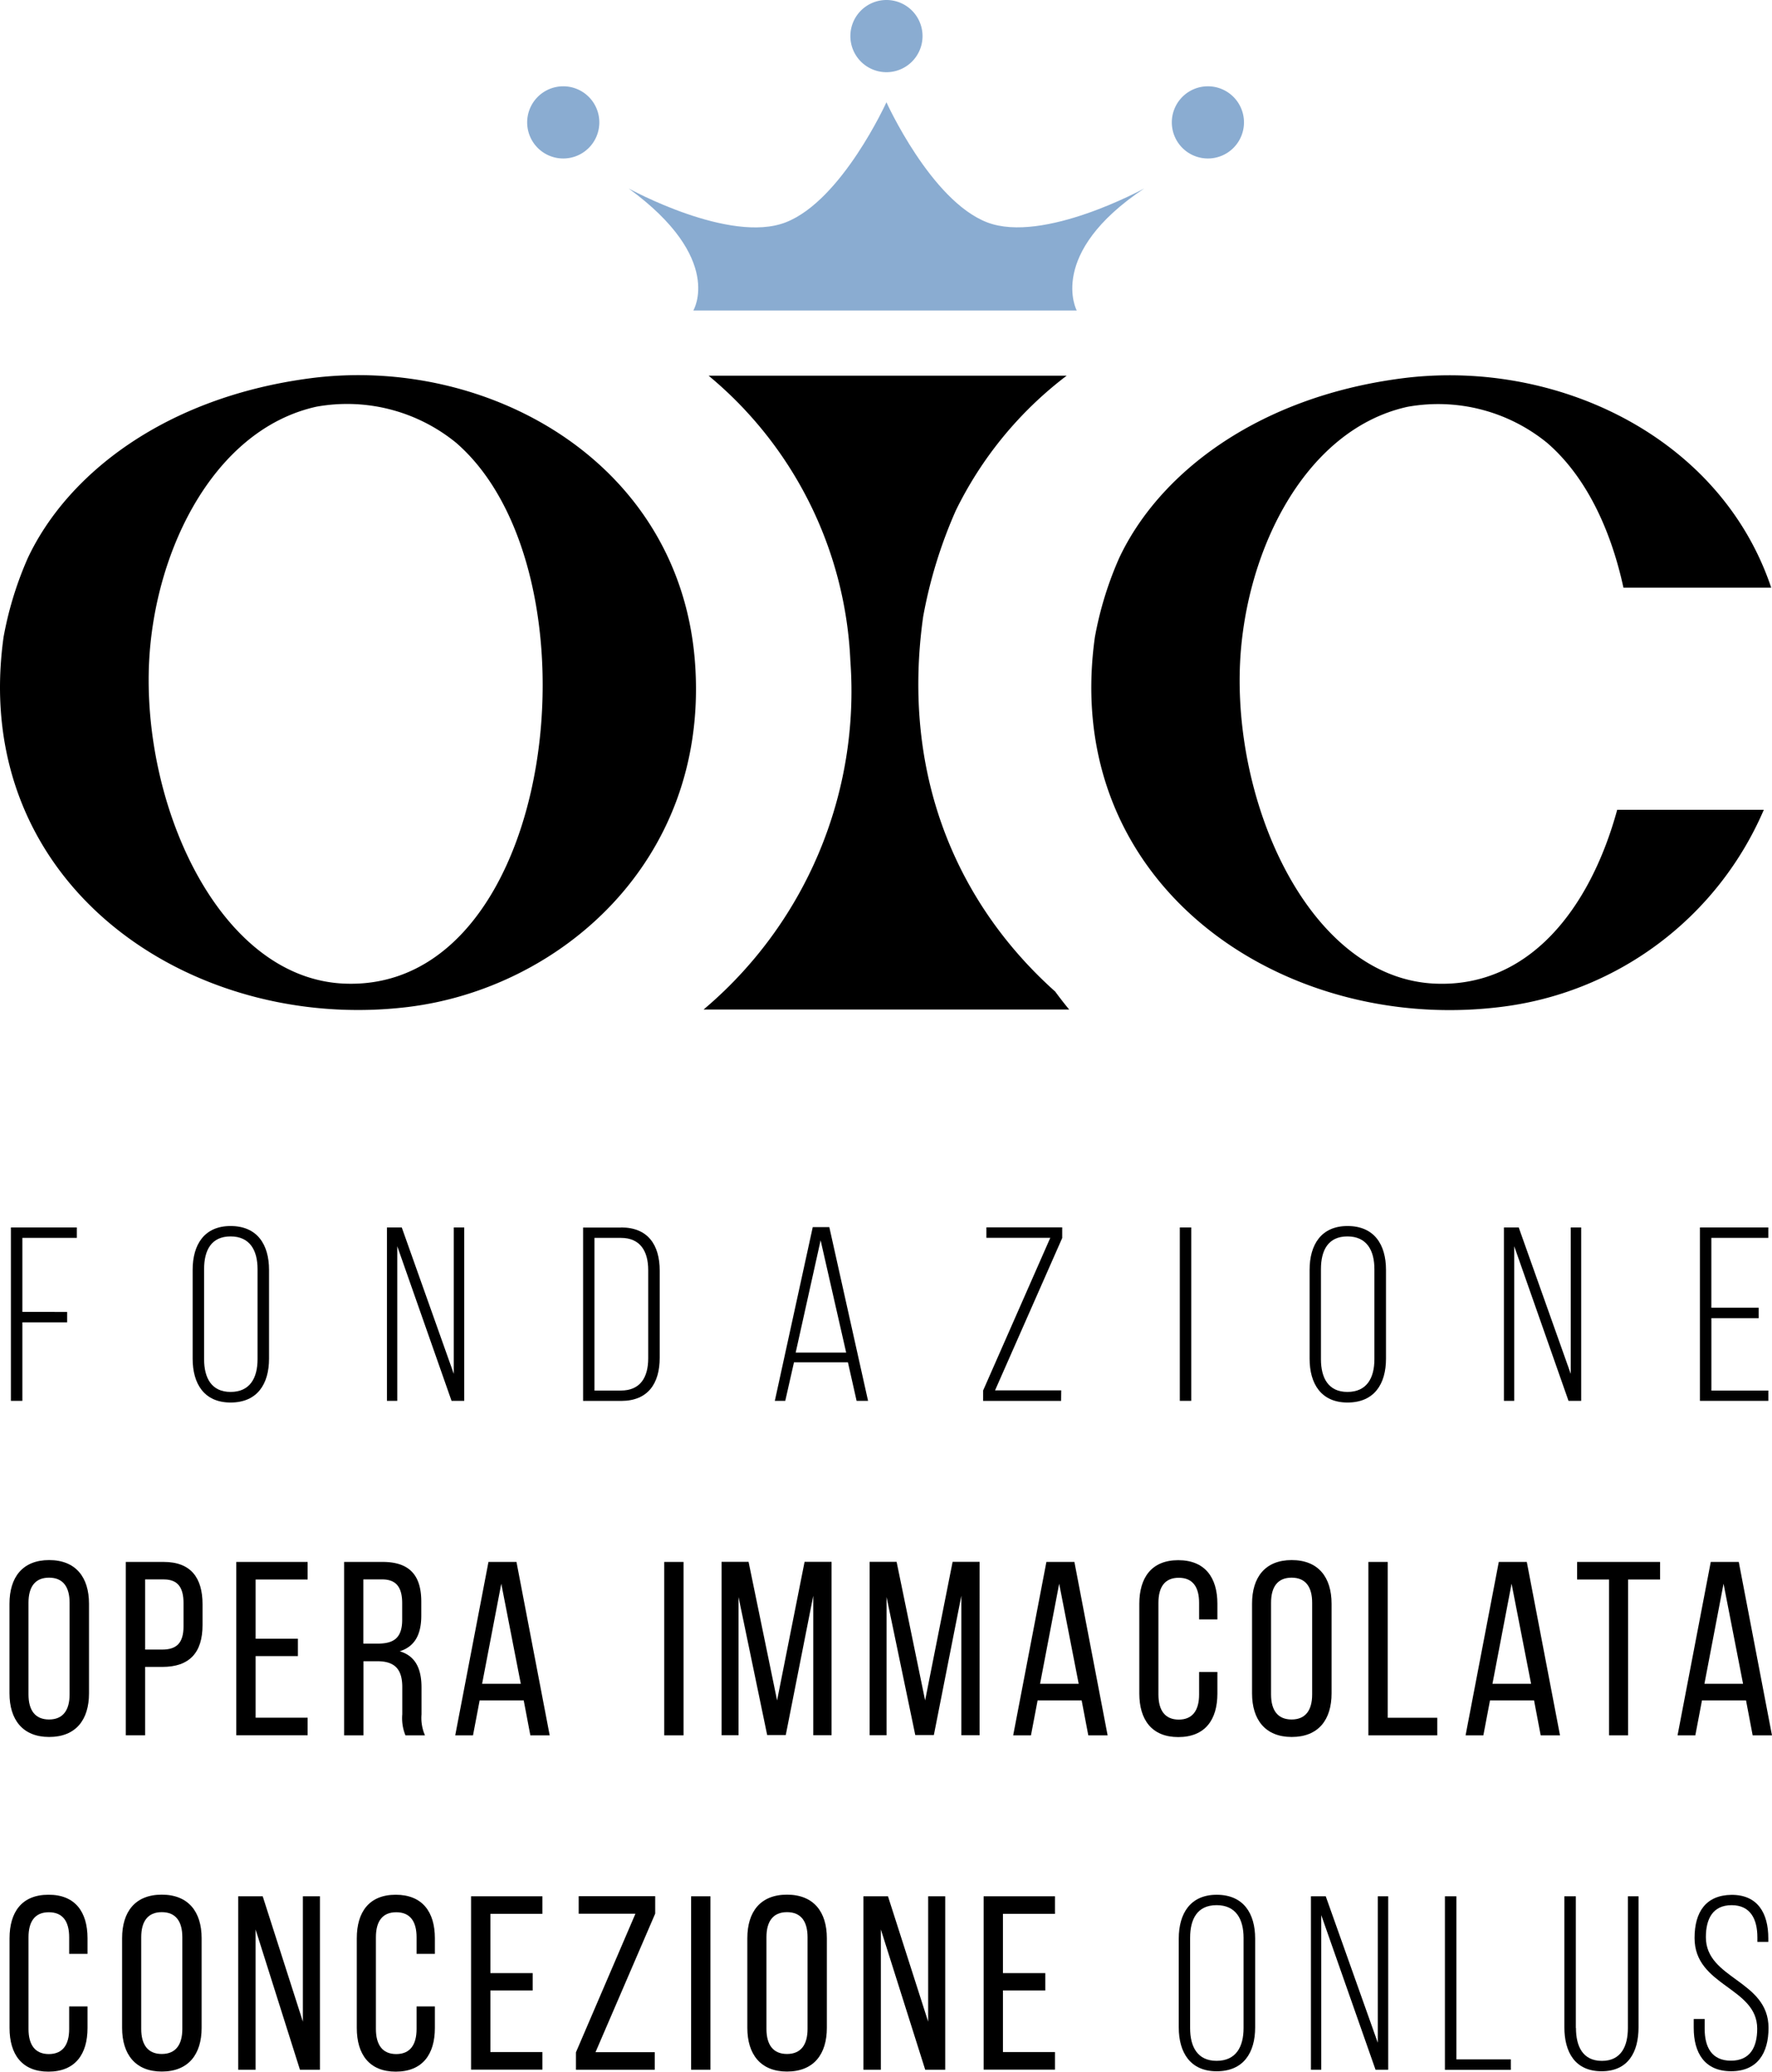
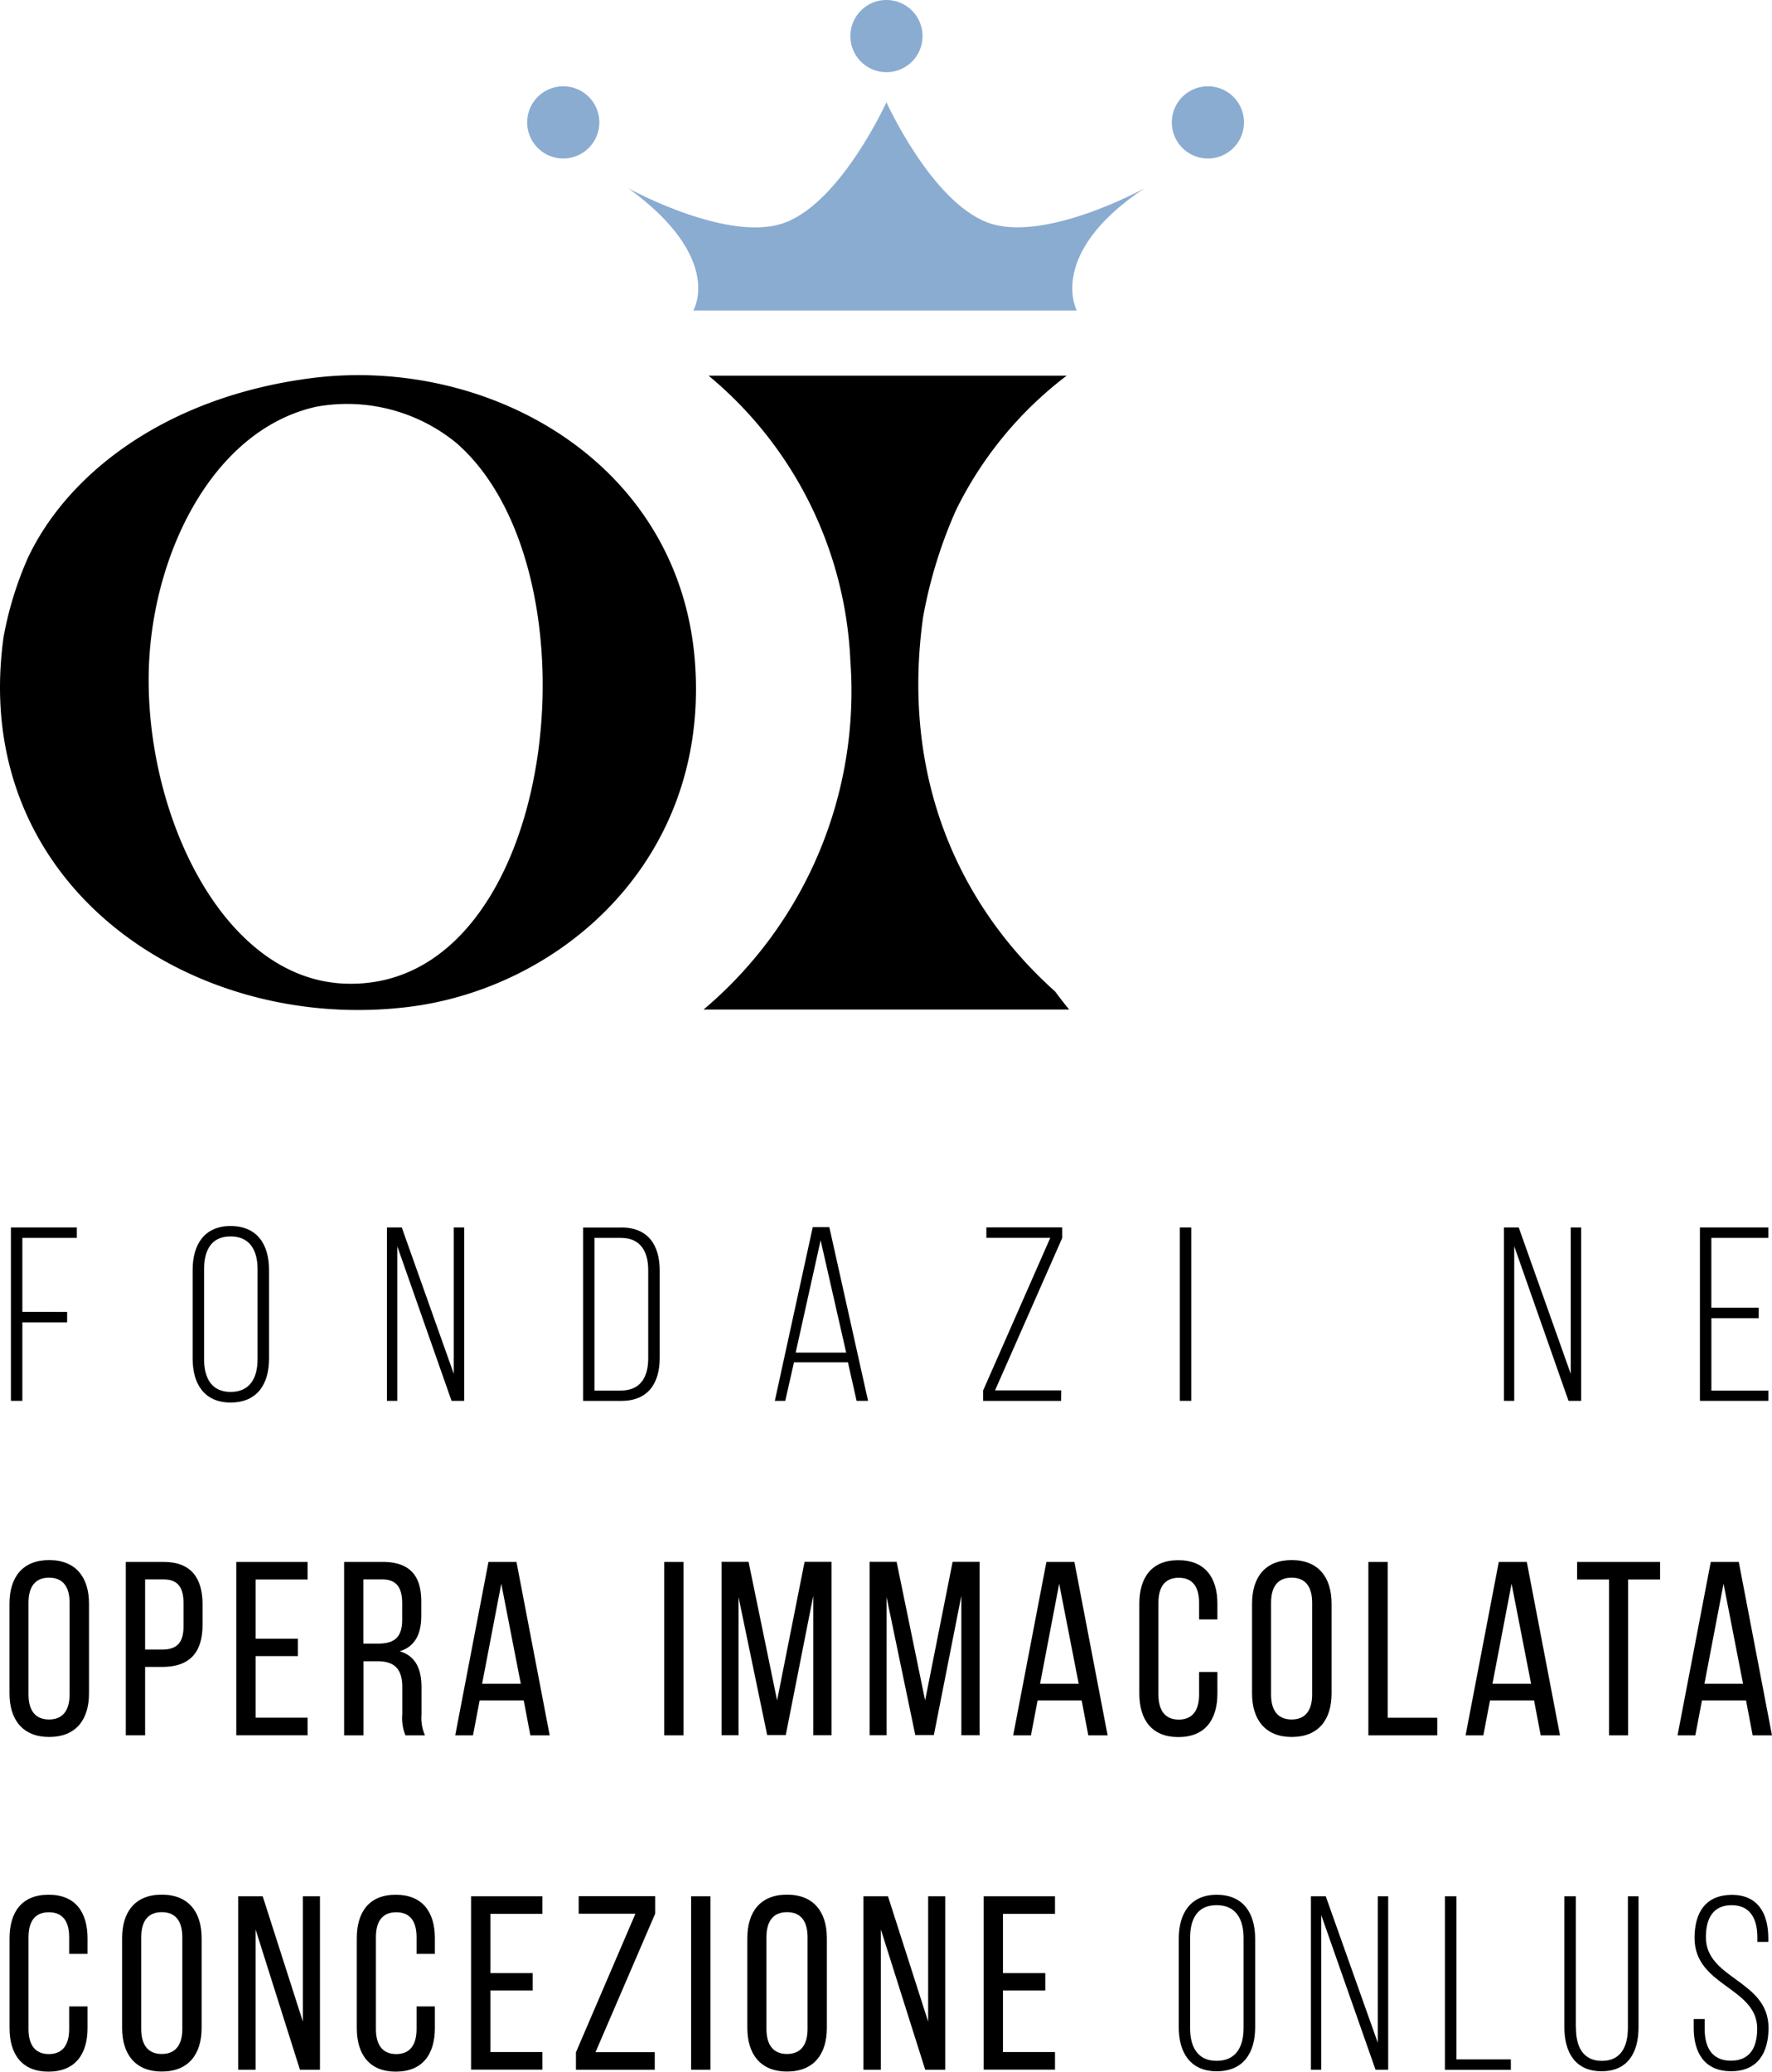
<svg xmlns="http://www.w3.org/2000/svg" width="115.119" height="134.529" viewBox="0 0 115.119 134.529">
  <g transform="translate(-0.002)">
    <g transform="translate(0.618 79.615)">
      <path d="M4.722,125.525v.677H1.814v5.1H1.07V120.04H5.353v.677H1.814v4.807Z" transform="translate(-0.977 -119.947)" />
      <path d="M18.85,122.749c0-1.64.757-2.849,2.463-2.849,1.74,0,2.5,1.209,2.5,2.849v5.764c0,1.64-.757,2.849-2.5,2.849-1.707,0-2.463-1.209-2.463-2.849Zm.744,5.8c0,1.222.485,2.125,1.72,2.125,1.255,0,1.753-.9,1.753-2.125V122.7c0-1.222-.5-2.125-1.753-2.125s-1.72.9-1.72,2.125Z" transform="translate(-6.951 -119.9)" />
      <path d="M38.537,131.3H37.86V120.04h.963l3.38,9.509V120.04h.677V131.3h-.823l-3.526-10.04V131.3Z" transform="translate(-13.338 -119.947)" />
      <path d="M59.527,120.04c1.74,0,2.5,1.142,2.5,2.8v5.664c0,1.66-.757,2.8-2.5,2.8H57.05V120.047h2.477Zm-.02,10.591c1.255,0,1.773-.85,1.773-2.092v-5.73c0-1.242-.531-2.092-1.773-2.092h-1.72v9.914Z" transform="translate(-19.785 -119.947)" />
      <path d="M77.052,128.8l-.564,2.49H75.81l2.464-11.282h1.076l2.517,11.282h-.744l-.564-2.5H77.052Zm.113-.644h3.28l-1.66-7.291Z" transform="translate(-26.089 -119.937)" />
      <path d="M101.256,131.3H96.19v-.677l4.363-9.914H96.4v-.677h4.927v.691l-4.363,9.894h4.3Z" transform="translate(-32.936 -119.944)" />
      <path d="M116.174,120.04V131.3h-.744V120.04Z" transform="translate(-39.4 -119.947)" />
-       <path d="M128.13,122.749c0-1.64.757-2.849,2.463-2.849,1.74,0,2.5,1.209,2.5,2.849v5.764c0,1.64-.757,2.849-2.5,2.849-1.707,0-2.463-1.209-2.463-2.849Zm.737,5.8c0,1.222.485,2.125,1.72,2.125,1.255,0,1.753-.9,1.753-2.125V122.7c0-1.222-.5-2.125-1.753-2.125s-1.72.9-1.72,2.125Z" transform="translate(-43.667 -119.9)" />
      <path d="M147.817,131.3h-.677V120.04h.963l3.38,9.509V120.04h.677V131.3h-.823l-3.526-10.04V131.3Z" transform="translate(-50.054 -119.947)" />
      <path d="M170.138,125.253v.677h-3.074v4.7h3.7v.671H166.32V120.04h4.442v.677h-3.7v4.535Z" transform="translate(-56.499 -119.947)" />
      <path d="M.93,155.405c0-1.72.85-2.835,2.576-2.835s2.59,1.109,2.59,2.835v5.823c0,1.707-.85,2.829-2.59,2.829-1.72,0-2.576-1.129-2.576-2.829v-5.823Zm1.235,5.89c0,1.029.432,1.627,1.335,1.627s1.335-.6,1.335-1.627v-5.956c0-1.016-.418-1.627-1.335-1.627s-1.335.611-1.335,1.627V161.3Z" transform="translate(-0.93 -130.877)" />
      <path d="M14.773,152.75c1.773,0,2.523,1.043,2.523,2.749v1.348c0,1.786-.837,2.722-2.623,2.722H13.565v4.442H12.31V152.75Zm-.093,5.691c.936,0,1.381-.432,1.381-1.514v-1.494c0-1.029-.372-1.547-1.288-1.547H13.565v4.555Z" transform="translate(-4.754 -130.937)" />
      <path d="M27.124,157.737v1.129H24.375v4h3.38v1.142H23.12V152.75h4.635v1.142h-3.38v3.845Z" transform="translate(-8.386 -130.937)" />
      <path d="M36.173,152.75c1.773,0,2.51.9,2.51,2.576v.91c0,1.242-.432,2.012-1.4,2.317,1.029.305,1.414,1.142,1.414,2.351v1.753a2.807,2.807,0,0,0,.226,1.355H37.654a2.952,2.952,0,0,1-.206-1.368v-1.773c0-1.268-.6-1.673-1.64-1.673h-.883v4.814H33.67V152.75Zm-.325,5.305c1,0,1.594-.325,1.594-1.547v-1.076c0-1.016-.372-1.547-1.3-1.547H34.918v4.17Z" transform="translate(-11.93 -130.937)" />
      <path d="M46.127,161.741l-.432,2.271H44.54L46.7,152.75h1.819l2.158,11.262H49.421l-.432-2.271Zm.159-1.076H48.8l-1.268-6.5Z" transform="translate(-15.582 -130.937)" />
      <path d="M66.245,152.75v11.262H64.99V152.75Z" transform="translate(-22.453 -130.937)" />
      <path d="M74.77,163.988H73.562L71.7,155.024V164H70.6V152.74h1.753l1.853,9,1.786-9h1.753V164H76.556v-9.057Z" transform="translate(-24.338 -130.934)" />
      <path d="M89.26,163.988H88.052l-1.866-8.964V164h-1.1V152.74h1.753l1.853,9,1.786-9h1.753V164H91.046v-9.057Z" transform="translate(-29.207 -130.934)" />
      <path d="M100.717,161.741l-.432,2.271H99.13l2.158-11.262h1.819l2.158,11.262H104.01l-.432-2.271Zm.159-1.076h2.51l-1.268-6.5Z" transform="translate(-33.924 -130.937)" />
      <path d="M116.543,155.409v1.016h-1.189v-1.076c0-1.016-.405-1.627-1.321-1.627s-1.321.611-1.321,1.627v5.956c0,1.016.418,1.627,1.321,1.627s1.321-.611,1.321-1.627v-1.467h1.189v1.4c0,1.707-.8,2.829-2.543,2.829-1.72,0-2.53-1.129-2.53-2.829v-5.823c0-1.707.8-2.835,2.53-2.835S116.543,153.7,116.543,155.409Z" transform="translate(-38.07 -130.88)" />
      <path d="M122.5,155.405c0-1.72.85-2.835,2.576-2.835s2.59,1.109,2.59,2.835v5.823c0,1.707-.85,2.829-2.59,2.829-1.72,0-2.576-1.129-2.576-2.829Zm1.235,5.89c0,1.029.432,1.627,1.335,1.627s1.335-.6,1.335-1.627v-5.956c0-1.016-.418-1.627-1.335-1.627s-1.335.611-1.335,1.627Z" transform="translate(-41.776 -130.877)" />
      <path d="M133.88,164.012V152.75h1.255v10.12h3.22v1.142Z" transform="translate(-45.599 -130.937)" />
      <path d="M144.977,161.741l-.432,2.271H143.39l2.158-11.262h1.819l2.158,11.262H148.27l-.432-2.271Zm.159-1.076h2.51l-1.268-6.5Z" transform="translate(-48.794 -130.937)" />
      <path d="M156.378,164.012v-10.12H154.3V152.75h5.392v1.142h-2.078v10.12Z" transform="translate(-52.46 -130.937)" />
      <path d="M165.717,161.741l-.432,2.271H164.13l2.158-11.262h1.819l2.158,11.262H169.01l-.432-2.271Zm.159-1.076h2.51l-1.268-6.5Z" transform="translate(-55.763 -130.937)" />
      <path d="M6,188.122v1.016H4.808v-1.076c0-1.016-.405-1.627-1.321-1.627s-1.321.611-1.321,1.627v5.956c0,1.016.418,1.627,1.321,1.627s1.321-.611,1.321-1.627v-1.467H6v1.4c0,1.707-.8,2.835-2.543,2.835-1.72,0-2.523-1.129-2.523-2.835v-5.823c0-1.707.8-2.829,2.523-2.829C5.193,185.287,6,186.415,6,188.122Z" transform="translate(-0.93 -141.873)" />
      <path d="M11.95,188.119c0-1.72.85-2.829,2.576-2.829s2.59,1.109,2.59,2.829v5.823c0,1.707-.85,2.835-2.59,2.835-1.72,0-2.576-1.129-2.576-2.835Zm1.242,5.89c0,1.029.432,1.627,1.335,1.627s1.335-.6,1.335-1.627v-5.956c0-1.016-.418-1.627-1.335-1.627s-1.335.611-1.335,1.627Z" transform="translate(-4.633 -141.87)" />
      <path d="M24.439,196.712H23.31V185.45H24.9l2.61,8.141V185.45h1.109v11.262h-1.3l-2.882-9.11v9.11Z" transform="translate(-8.449 -141.924)" />
      <path d="M39.983,188.122v1.016H38.794v-1.076c0-1.016-.405-1.627-1.321-1.627s-1.321.611-1.321,1.627v5.956c0,1.016.418,1.627,1.321,1.627s1.321-.611,1.321-1.627v-1.467h1.189v1.4c0,1.707-.8,2.835-2.543,2.835-1.72,0-2.53-1.129-2.53-2.835v-5.823c0-1.707.8-2.829,2.53-2.829S39.983,186.415,39.983,188.122Z" transform="translate(-12.347 -141.873)" />
      <path d="M50.094,190.437v1.129H47.345v4h3.38v1.142H46.09V185.45h4.635v1.142h-3.38v3.845Z" transform="translate(-16.103 -141.924)" />
      <path d="M61.47,196.708H56.35v-1.129l3.865-9H56.529V185.44H61.5v1.129l-3.878,9H61.47Z" transform="translate(-19.55 -141.92)" />
      <path d="M68.875,185.45v11.262H67.62V185.45h1.255Z" transform="translate(-23.337 -141.924)" />
      <path d="M73.12,188.119c0-1.72.85-2.829,2.576-2.829s2.59,1.109,2.59,2.829v5.823c0,1.707-.85,2.835-2.59,2.835-1.72,0-2.576-1.129-2.576-2.835Zm1.242,5.89c0,1.029.432,1.627,1.335,1.627s1.335-.6,1.335-1.627v-5.956c0-1.016-.418-1.627-1.335-1.627s-1.335.611-1.335,1.627Z" transform="translate(-25.185 -141.87)" />
      <path d="M85.609,196.712H84.48V185.45h1.594l2.61,8.141V185.45h1.109v11.262h-1.3l-2.882-9.11v9.11Z" transform="translate(-29.002 -141.924)" />
      <path d="M100.244,190.437v1.129H97.495v4h3.38v1.142H96.24V185.45h4.635v1.142h-3.38v3.845Z" transform="translate(-32.953 -141.924)" />
      <path d="M115.33,188.149c0-1.64.757-2.849,2.463-2.849,1.74,0,2.5,1.208,2.5,2.849v5.764c0,1.64-.757,2.849-2.5,2.849-1.707,0-2.463-1.209-2.463-2.849Zm.737,5.81c0,1.222.485,2.125,1.72,2.125,1.255,0,1.753-.9,1.753-2.125V188.1c0-1.222-.5-2.125-1.753-2.125s-1.72.9-1.72,2.125Z" transform="translate(-39.367 -141.873)" />
      <path d="M128.937,196.712h-.677V185.45h.963l3.38,9.509V185.45h.677v11.262h-.823l-3.526-10.04v10.04Z" transform="translate(-43.711 -141.924)" />
      <path d="M141.37,196.712V185.45h.744v10.591h3.539v.677H141.37Z" transform="translate(-48.116 -141.924)" />
      <path d="M153.81,194c0,1.209.452,2.138,1.687,2.138s1.687-.936,1.687-2.138V185.45h.691v8.513c0,1.607-.677,2.849-2.4,2.849s-2.417-1.242-2.417-2.849V185.45h.744V194Z" transform="translate(-52.043 -141.924)" />
      <path d="M170.557,188.125v.239h-.71v-.292c0-1.189-.452-2.092-1.673-2.092s-1.673.883-1.673,2.078c0,2.736,4.07,2.782,4.07,5.89,0,1.627-.71,2.815-2.43,2.815s-2.43-1.189-2.43-2.815v-.578h.711V194c0,1.208.465,2.078,1.707,2.078s1.707-.87,1.707-2.078c0-2.7-4.07-2.749-4.07-5.89,0-1.687.737-2.782,2.4-2.8C169.867,185.3,170.557,186.5,170.557,188.125Z" transform="translate(-56.294 -141.877)" />
    </g>
    <path d="M91.682,76.734c-6.321-5.651-10.027-14-8.579-24.336a30.407,30.407,0,0,1,2.125-6.906,24.5,24.5,0,0,1,7.2-8.752H69.165a25.492,25.492,0,0,1,9.21,18.513A27.029,27.029,0,0,1,68.84,77.9H92.592S92.24,77.491,91.682,76.734Z" transform="translate(-23.129 -12.344)" fill-rule="evenodd" />
    <path d="M20.173,36.888c11.56-1.507,24.263,5.518,25.007,18.871C45.891,68.376,36.3,76.53,26.5,77.718,12.384,79.432-2,69.757.233,53.7a22.714,22.714,0,0,1,1.58-5.146C4.4,43.07,10.771,38.117,20.173,36.888ZM9.662,56.131C9.529,65.354,14.516,75.872,22.371,76.2c13.878.578,16.939-26.747,7.264-35.12a11.206,11.206,0,0,0-9.077-2.344C13.7,40.255,9.768,48.575,9.662,56.131Z" transform="translate(0 -12.326)" fill-rule="evenodd" />
    <path d="M95,15.6S88.449,19.2,84.8,17.8,78.256,10,78.256,10s-2.9,6.388-6.547,7.8S61.51,15.6,61.51,15.6c6.242,4.555,4.2,7.922,4.2,7.922H90.62C90.614,23.526,88.655,19.827,95,15.6Z" transform="translate(-20.666 -3.36)" fill="#8aacd1" fill-rule="evenodd" />
-     <path d="M140.937,64.907c-1.773,6.481-5.764,11.554-11.819,11.3-7.855-.325-12.849-10.843-12.709-20.067.113-7.556,4.044-15.877,10.9-17.391a11.206,11.206,0,0,1,9.077,2.344c2.483,2.145,4.117,5.545,4.954,9.4h9.6c-3.32-9.881-14.077-14.881-24-13.592-9.4,1.222-15.784,6.182-18.36,11.667a22.714,22.714,0,0,0-1.58,5.146c-2.238,16.056,12.151,25.724,26.275,24.017a21.4,21.4,0,0,0,17.185-12.815h-9.515Z" transform="translate(-35.87 -12.331)" fill-rule="evenodd" />
    <path d="M119.338,10.784a2.344,2.344,0,1,1-2.344-2.344A2.344,2.344,0,0,1,119.338,10.784Z" transform="translate(-38.52 -2.836)" fill="#8aacd1" fill-rule="evenodd" />
    <path d="M87.888,2.344A2.344,2.344,0,1,1,85.544,0,2.344,2.344,0,0,1,87.888,2.344Z" transform="translate(-27.953)" fill="#8aacd1" fill-rule="evenodd" />
    <path d="M56.268,10.784A2.344,2.344,0,1,1,53.924,8.44,2.344,2.344,0,0,1,56.268,10.784Z" transform="translate(-17.33 -2.836)" fill="#8aacd1" fill-rule="evenodd" />
  </g>
</svg>